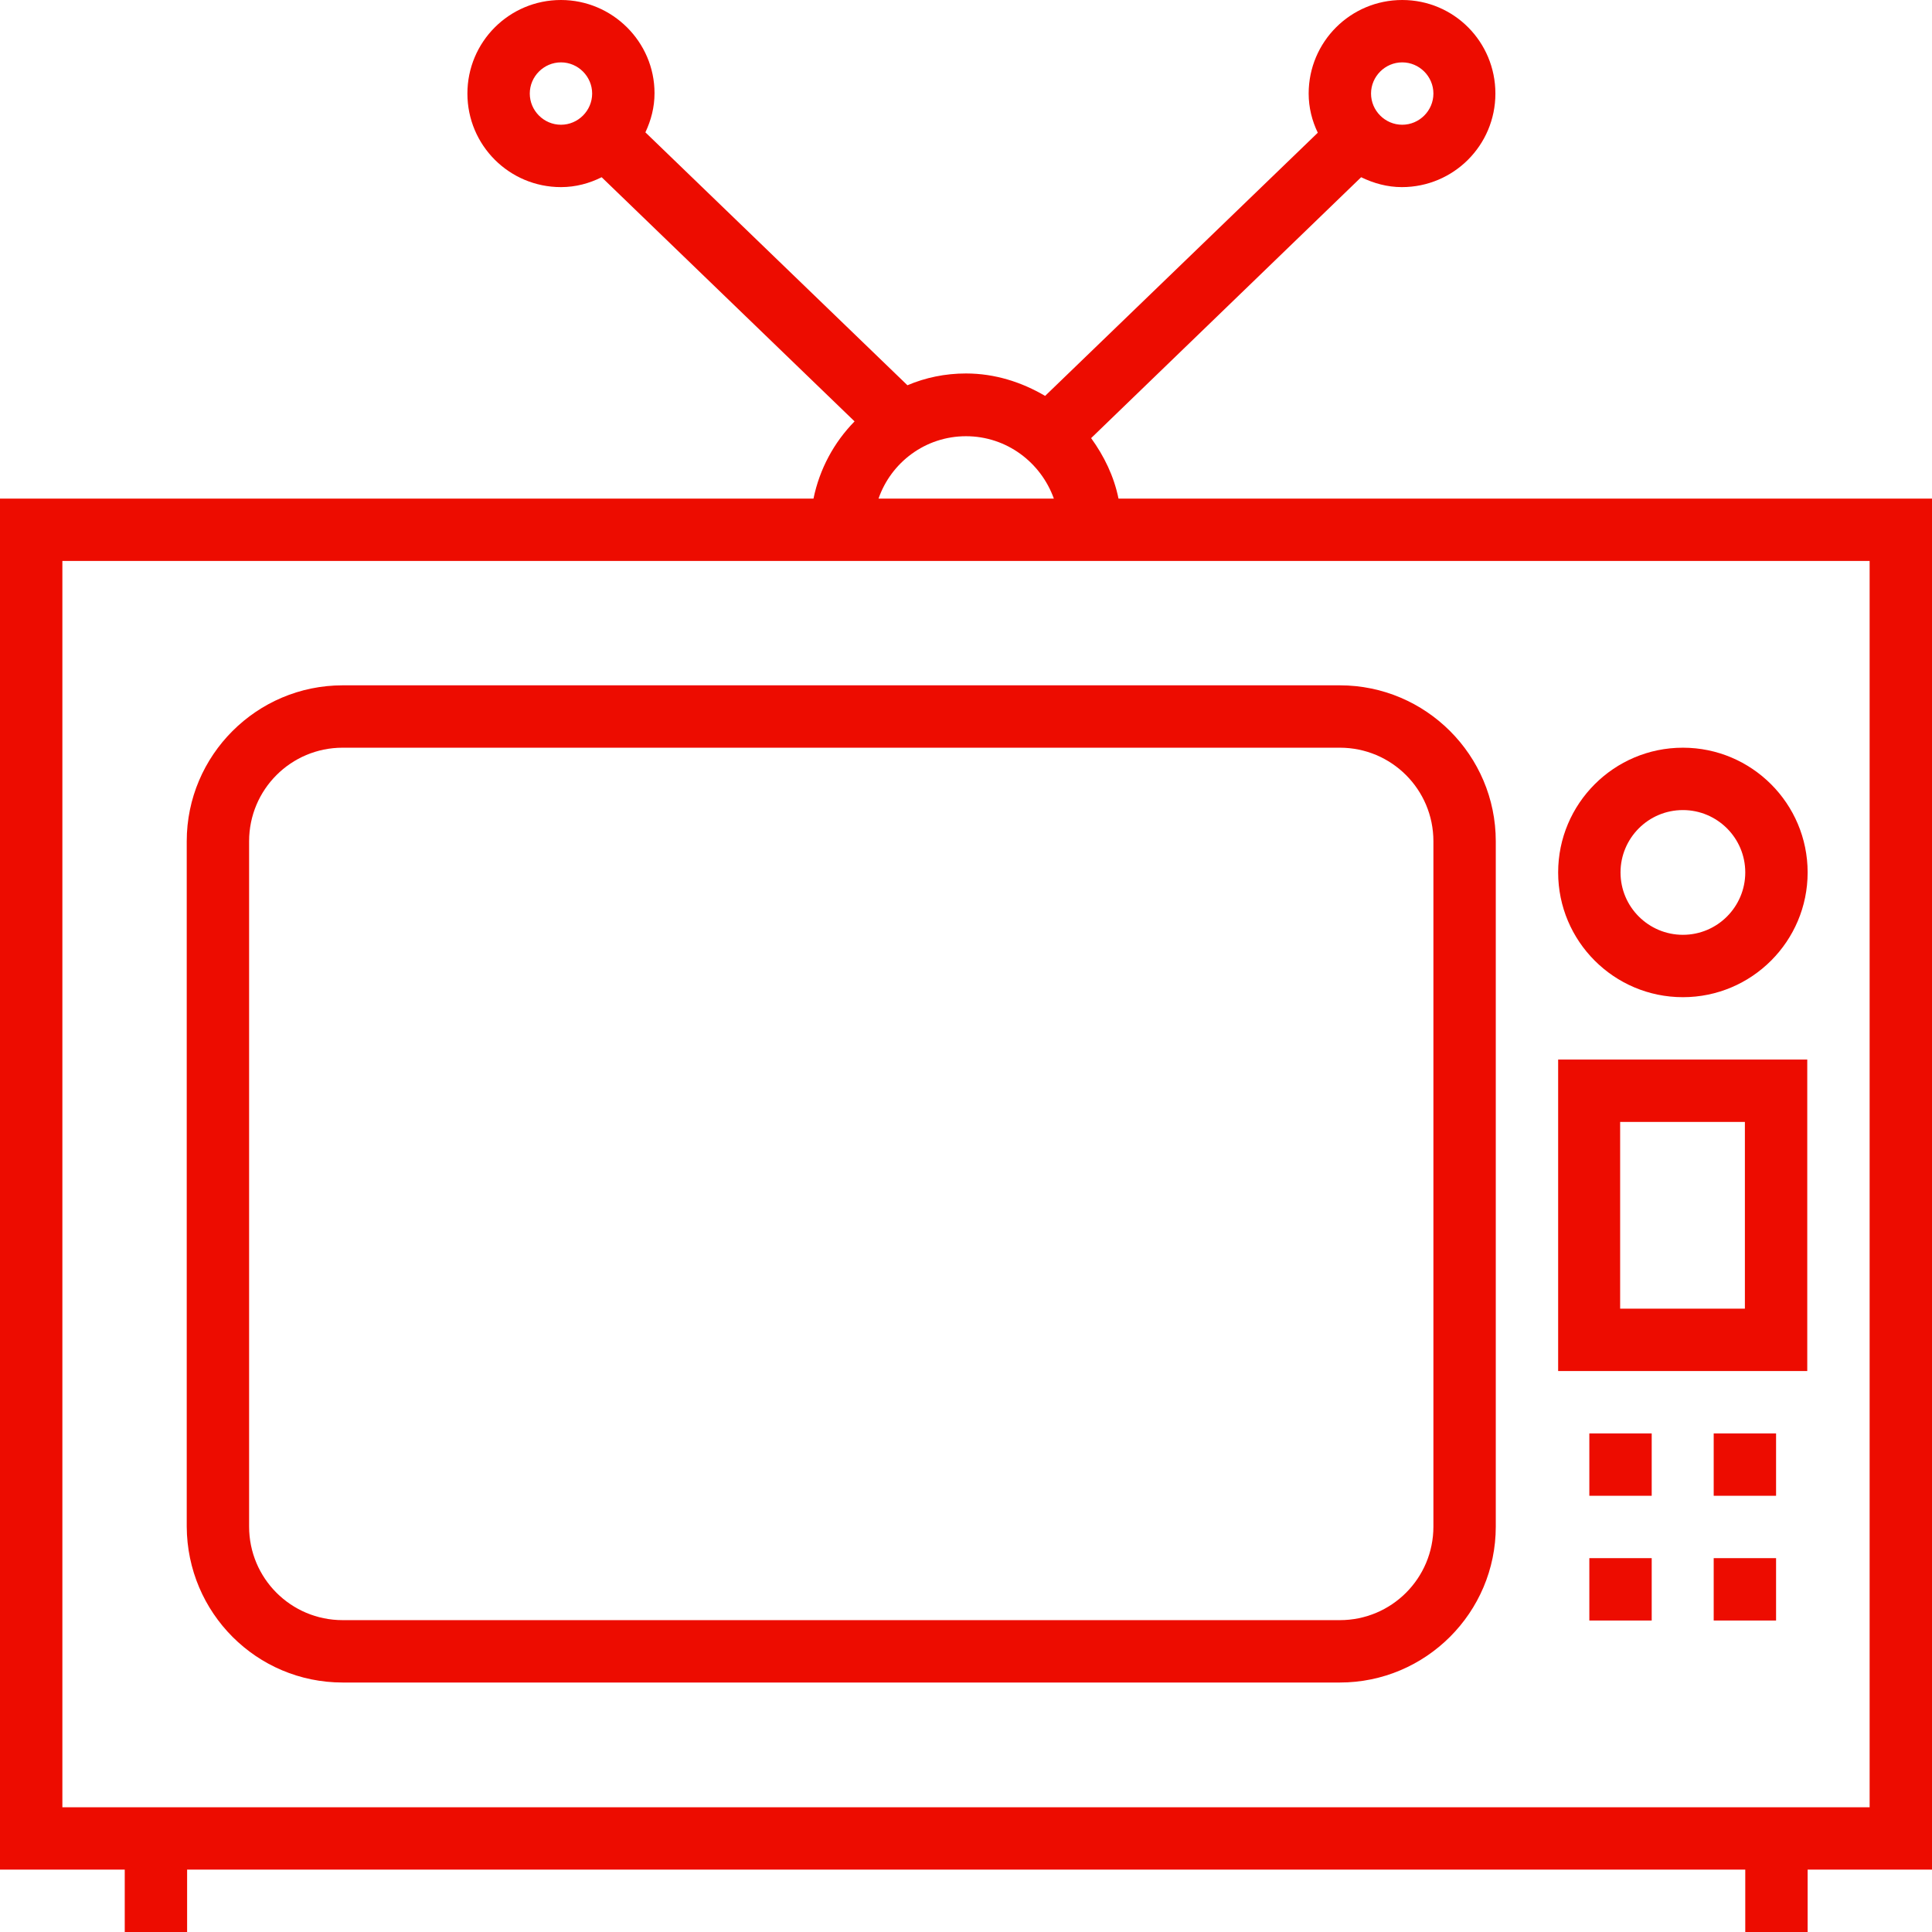
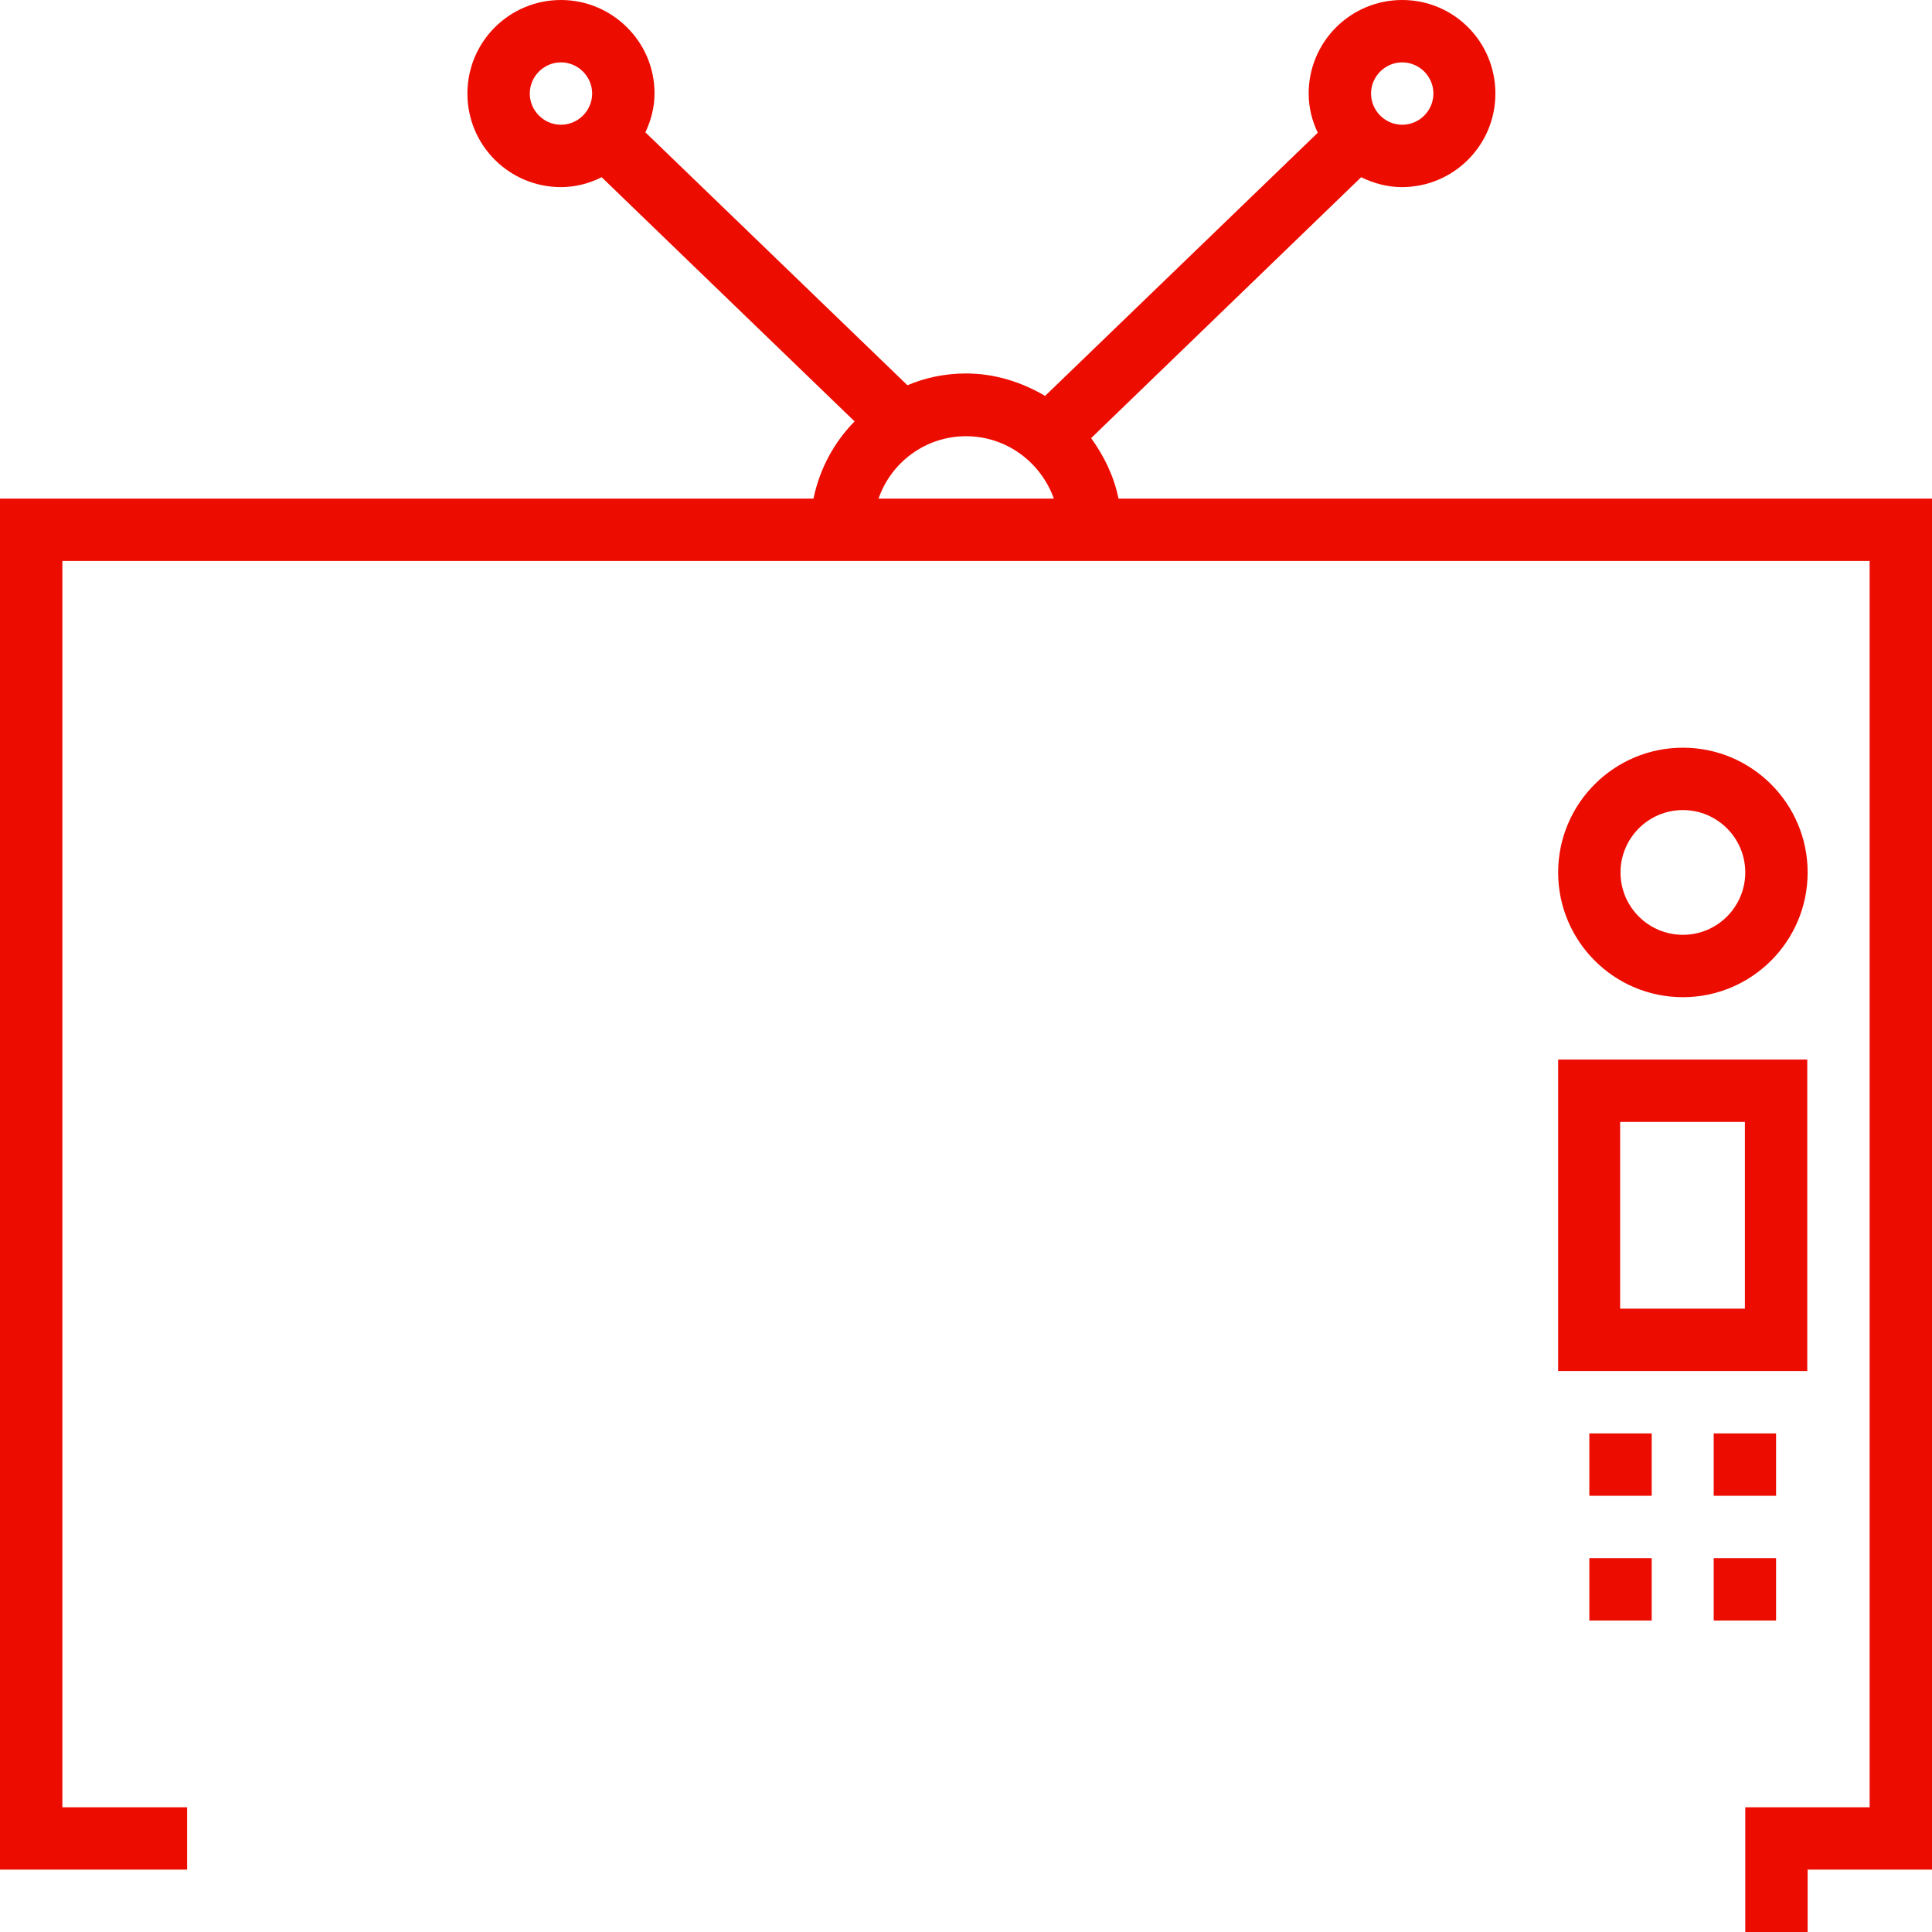
<svg xmlns="http://www.w3.org/2000/svg" version="1.1" id="Capa_1" x="0px" y="0px" viewBox="0 0 508 508" style="enable-background:new 0 0 508 508;" xml:space="preserve" width="512px" height="512px">
  <g>
    <g>
-       <path d="M294.1,131.1c-1.2-5.9-3.8-11.2-7.2-15.9l71-68.6c3.3,1.6,6.9,2.6,10.7,2.6c13.6,0,24.6-11,24.6-24.6    C393.2,11,382.3,0,368.7,0s-24.6,11-24.6,24.6c0,3.7,0.9,7.2,2.4,10.3l-71.7,69.2c-6.1-3.6-13.2-5.9-20.8-5.9    c-5.5,0-10.7,1.1-15.4,3.1l-68.9-66.5c1.5-3.2,2.4-6.6,2.4-10.3C172.1,11,161,0,147.5,0c-13.6,0-24.6,11-24.6,24.6    c0,13.6,11,24.6,24.6,24.6c3.9,0,7.5-1,10.7-2.6l66.5,64.2c-5.4,5.5-9.2,12.5-10.8,20.3H0v360.5h32.8V508h16.4v-16.4h409.7V508    h16.4v-16.4H508V131.1H294.1z M368.7,16.4c4.5,0,8.2,3.7,8.2,8.2s-3.7,8.2-8.2,8.2s-8.2-3.7-8.2-8.2S364.2,16.4,368.7,16.4z     M147.5,32.8c-4.5,0-8.2-3.7-8.2-8.2s3.7-8.2,8.2-8.2s8.2,3.7,8.2,8.2S152,32.8,147.5,32.8z M254,114.7c10.7,0,19.7,6.9,23.1,16.4    H231C234.3,121.6,243.3,114.7,254,114.7z M491.6,475.2H16.4V147.5h475.2V475.2z" fill="#ED0C00" />
+       <path d="M294.1,131.1c-1.2-5.9-3.8-11.2-7.2-15.9l71-68.6c3.3,1.6,6.9,2.6,10.7,2.6c13.6,0,24.6-11,24.6-24.6    C393.2,11,382.3,0,368.7,0s-24.6,11-24.6,24.6c0,3.7,0.9,7.2,2.4,10.3l-71.7,69.2c-6.1-3.6-13.2-5.9-20.8-5.9    c-5.5,0-10.7,1.1-15.4,3.1l-68.9-66.5c1.5-3.2,2.4-6.6,2.4-10.3C172.1,11,161,0,147.5,0c-13.6,0-24.6,11-24.6,24.6    c0,13.6,11,24.6,24.6,24.6c3.9,0,7.5-1,10.7-2.6l66.5,64.2c-5.4,5.5-9.2,12.5-10.8,20.3H0v360.5h32.8h16.4v-16.4h409.7V508    h16.4v-16.4H508V131.1H294.1z M368.7,16.4c4.5,0,8.2,3.7,8.2,8.2s-3.7,8.2-8.2,8.2s-8.2-3.7-8.2-8.2S364.2,16.4,368.7,16.4z     M147.5,32.8c-4.5,0-8.2-3.7-8.2-8.2s3.7-8.2,8.2-8.2s8.2,3.7,8.2,8.2S152,32.8,147.5,32.8z M254,114.7c10.7,0,19.7,6.9,23.1,16.4    H231C234.3,121.6,243.3,114.7,254,114.7z M491.6,475.2H16.4V147.5h475.2V475.2z" fill="#ED0C00" />
    </g>
  </g>
  <g>
    <g>
-       <path d="M352.3,180.2H90.1c-22.6,0-41,18.4-41,41v180.2c0.1,22.7,18.4,41,41,41h262.2c22.6,0,41-18.4,41-41V221.2    C393.3,198.6,374.9,180.2,352.3,180.2z M376.9,401.4c0,13.6-11,24.6-24.6,24.6H90.1c-13.6,0-24.6-11-24.6-24.6V221.2    c0-13.6,11-24.6,24.6-24.6h262.2c13.6,0,24.6,11,24.6,24.6V401.4z" fill="#ED0C00" />
-     </g>
+       </g>
  </g>
  <g>
    <g>
      <path d="M442.5,196.6c-18.1,0-32.8,14.7-32.8,32.8c0,18.1,14.7,32.8,32.8,32.8c18.1,0,32.8-14.7,32.8-32.8    C475.3,211.3,460.6,196.6,442.5,196.6z M442.5,245.8c-9,0-16.4-7.3-16.4-16.4c0-9,7.3-16.4,16.4-16.4c9,0,16.4,7.3,16.4,16.4    C458.9,238.4,451.6,245.8,442.5,245.8z" fill="#ED0C00" />
    </g>
  </g>
  <g>
    <g>
      <path d="M409.7,278.6v81.9h65.5v-81.9H409.7z M458.8,344.1H426V295h32.8V344.1z" fill="#ED0C00" />
    </g>
  </g>
  <g>
    <g>
      <rect x="417.9" y="376.9" width="16.4" height="16.4" fill="#ED0C00" />
    </g>
  </g>
  <g>
    <g>
      <rect x="450.6" y="376.9" width="16.4" height="16.4" fill="#ED0C00" />
    </g>
  </g>
  <g>
    <g>
      <rect x="417.9" y="409.7" width="16.4" height="16.4" fill="#ED0C00" />
    </g>
  </g>
  <g>
    <g>
      <rect x="450.6" y="409.7" width="16.4" height="16.4" fill="#ED0C00" />
    </g>
  </g>
  <g>
</g>
  <g>
</g>
  <g>
</g>
  <g>
</g>
  <g>
</g>
  <g>
</g>
  <g>
</g>
  <g>
</g>
  <g>
</g>
  <g>
</g>
  <g>
</g>
  <g>
</g>
  <g>
</g>
  <g>
</g>
  <g>
</g>
</svg>